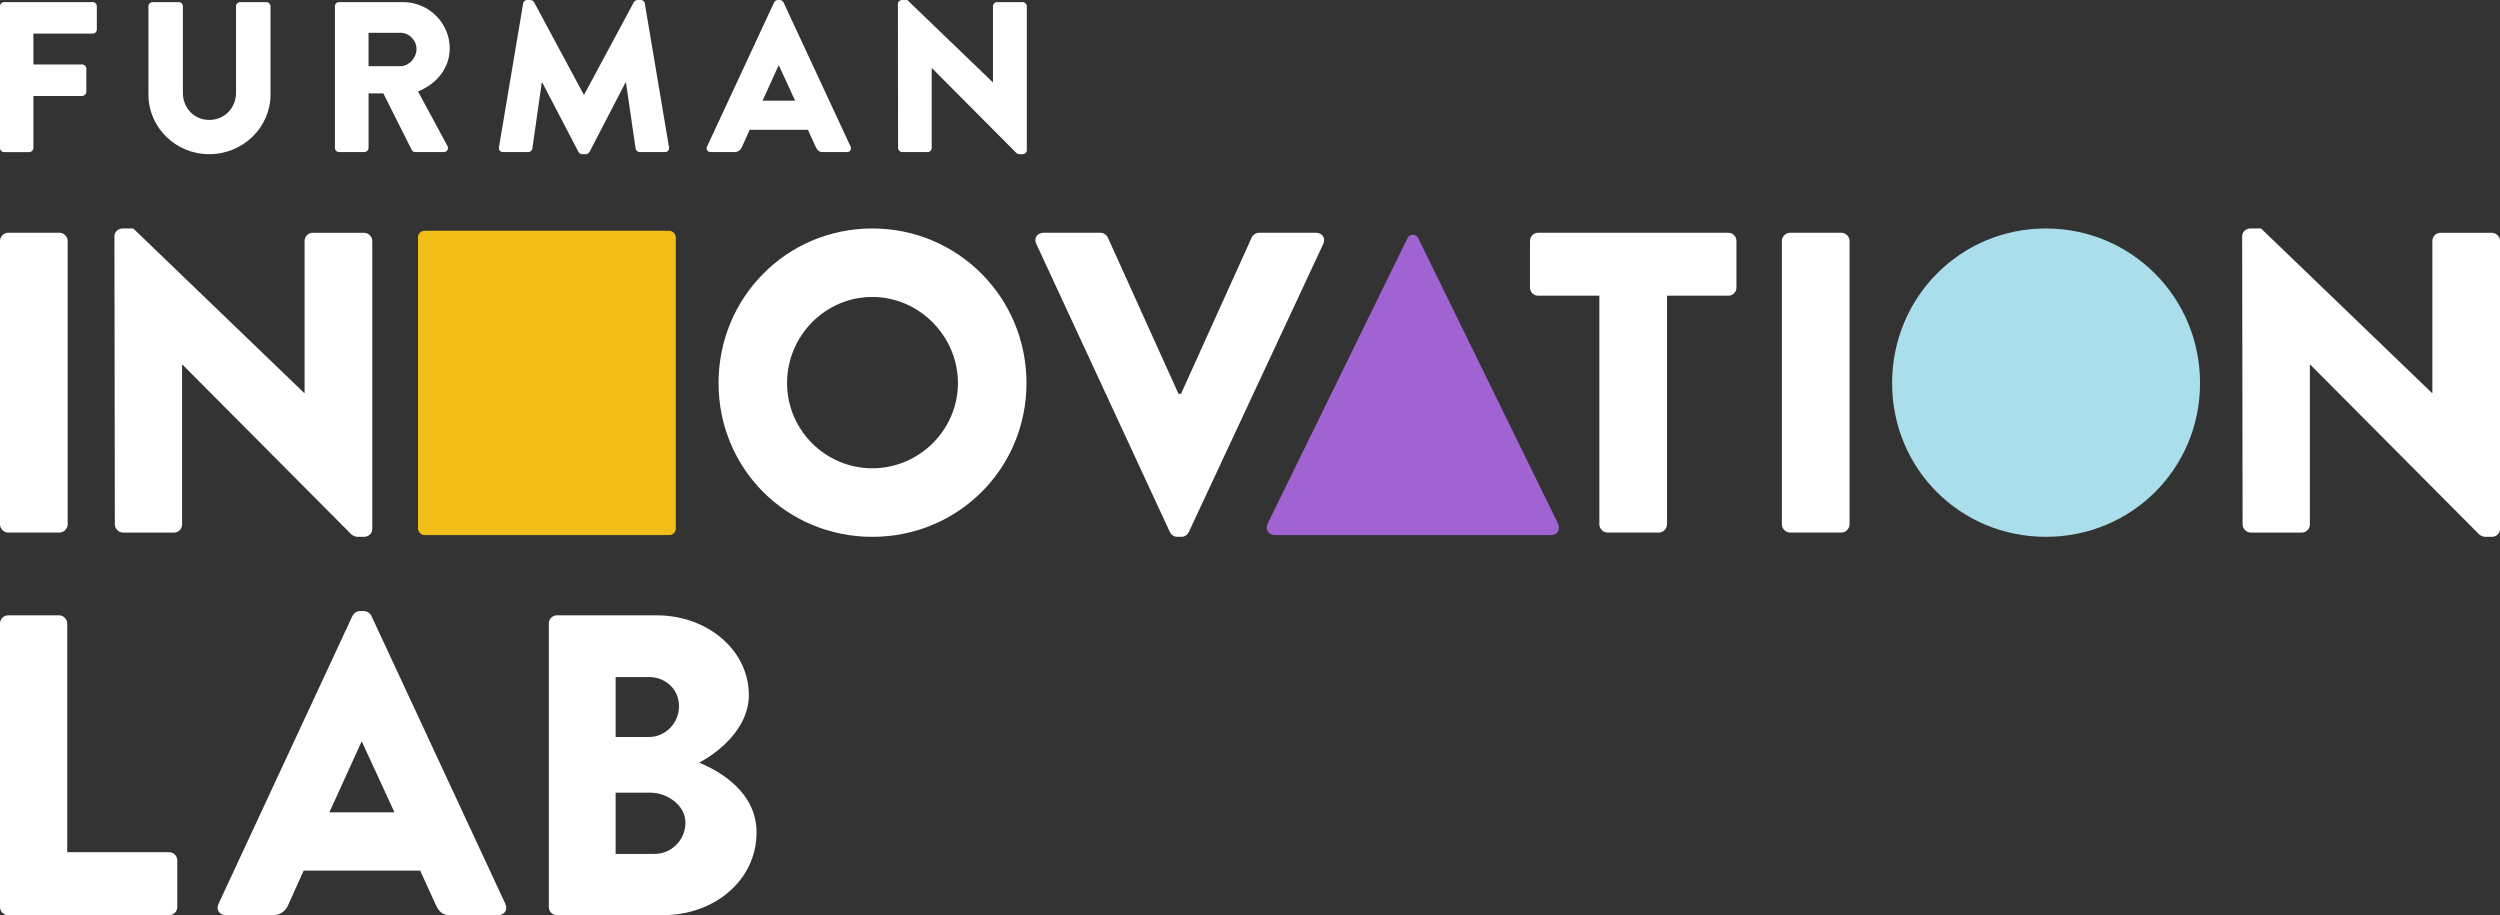
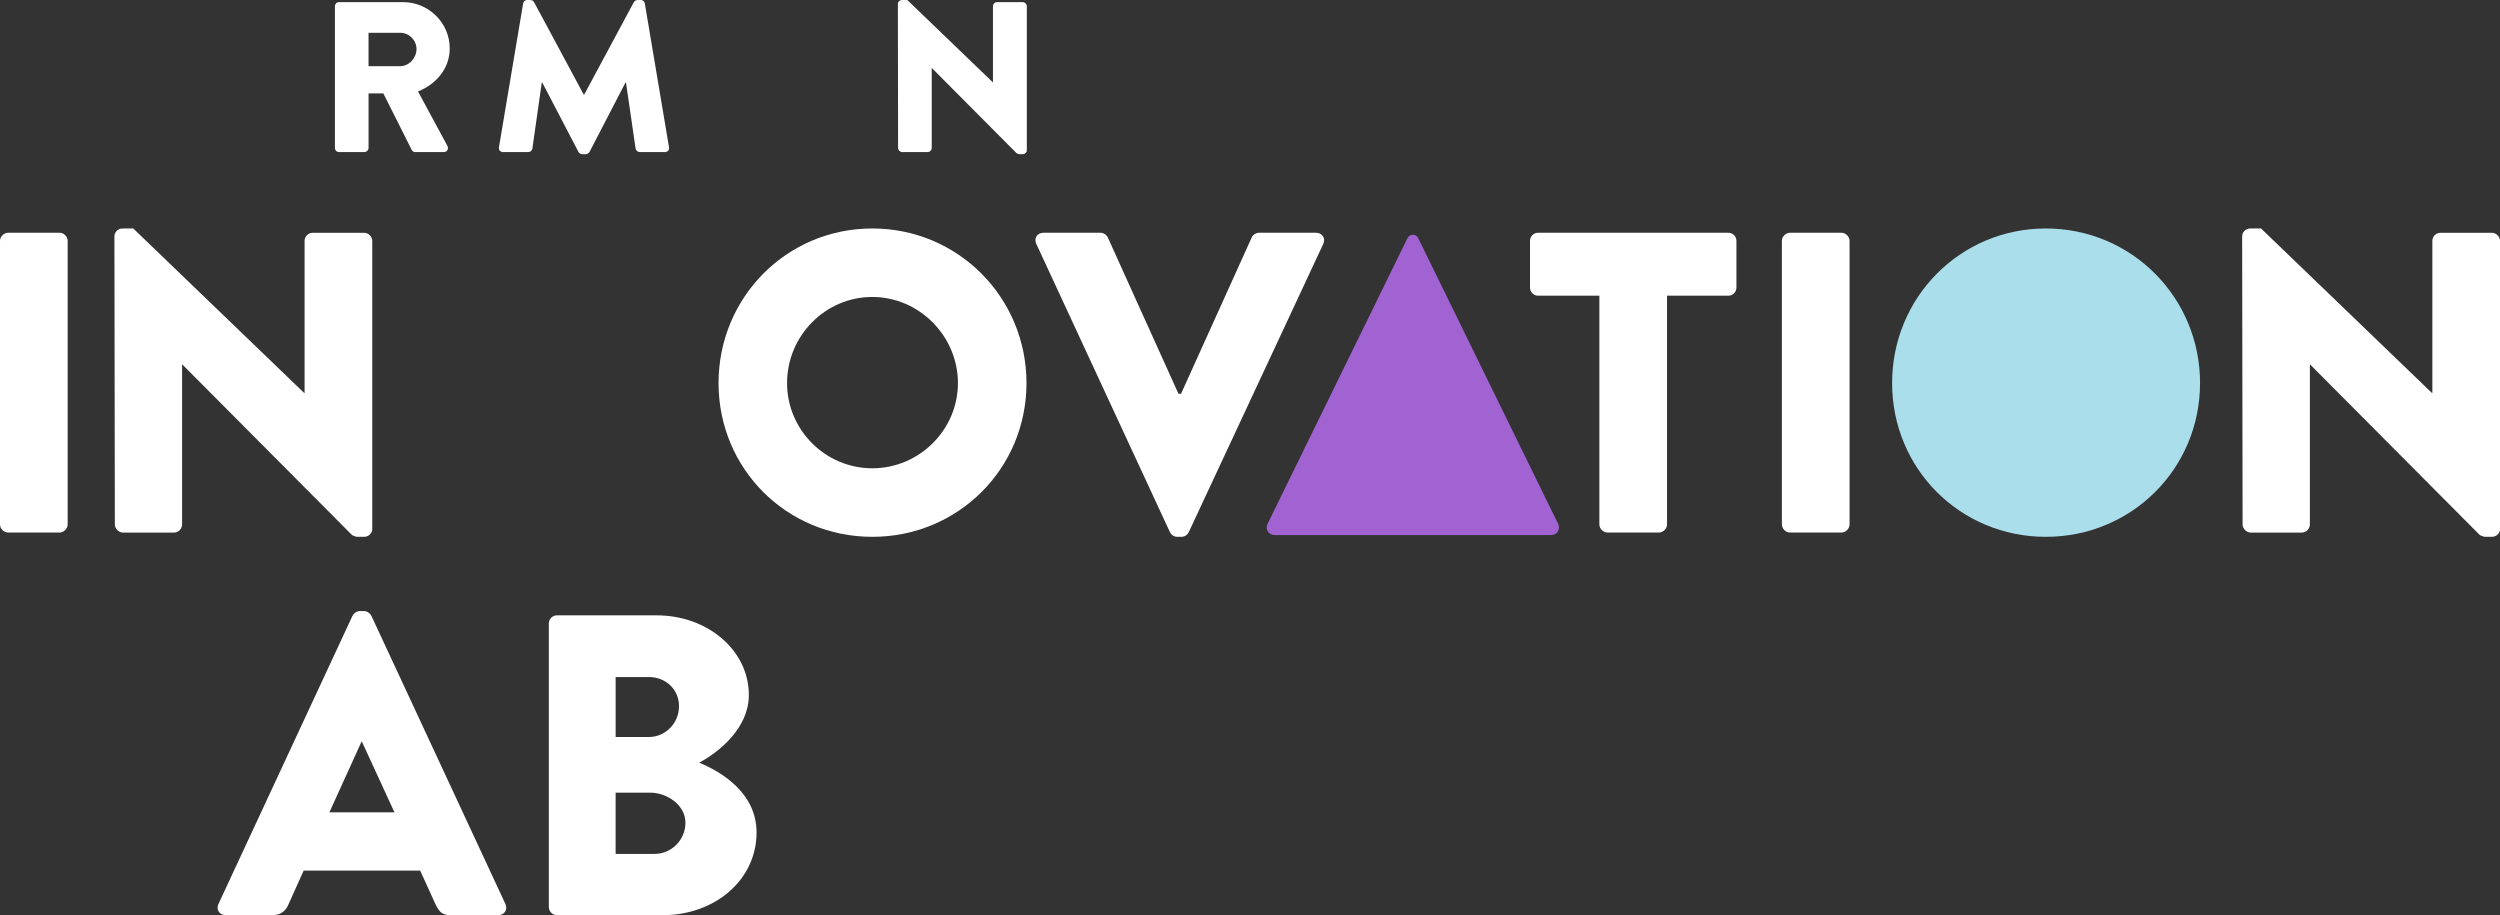
<svg xmlns="http://www.w3.org/2000/svg" id="Layer_1" data-name="Layer 1" viewBox="0 0 1080 395.34">
  <rect x="0" y="0" width="1080" height="395.34" fill="#333333" stroke="none" />
  <defs>
    <style> .cls-1 { fill: #aadeeb; } .cls-2 { fill: #a163d1; } .cls-3 { fill: #fff; } .cls-4 { fill: #f2be1a; } </style>
  </defs>
  <g>
-     <path class="cls-3" d="M0,2.68C0,1.76.74.92,1.76.92h38.31c1.02,0,1.76.83,1.76,1.76v10.09c0,.92-.74,1.76-1.76,1.76H14.43v13.32h21.1c.92,0,1.76.83,1.76,1.76v10.09c0,.92-.83,1.76-1.76,1.76H14.43v22.49c0,.92-.83,1.76-1.76,1.76H1.76c-1.02,0-1.76-.83-1.76-1.76V2.68Z" />
-     <path class="cls-3" d="M64.11,2.68c0-.92.83-1.76,1.76-1.76h11.38c1.02,0,1.76.83,1.76,1.76v37.47c0,6.48,4.81,11.66,11.38,11.66s11.57-5.18,11.57-11.66V2.68c0-.92.74-1.76,1.76-1.76h11.38c.92,0,1.76.83,1.76,1.76v38.21c0,14.06-11.84,25.72-26.46,25.72s-26.28-11.66-26.28-25.72V2.68Z" />
    <path class="cls-3" d="M144.68,2.68c0-.92.74-1.76,1.76-1.76h27.67c11.1,0,20.17,8.97,20.17,19.99,0,8.51-5.64,15.36-13.69,18.6l12.68,23.5c.65,1.2,0,2.68-1.57,2.68h-12.31c-.74,0-1.3-.46-1.48-.83l-12.31-24.52h-6.38v23.59c0,.92-.83,1.76-1.76,1.76h-11.01c-1.02,0-1.76-.83-1.76-1.76V2.68ZM172.9,28.59c3.79,0,7.03-3.52,7.03-7.4s-3.24-7.03-7.03-7.03h-13.69v14.43h13.69Z" />
    <path class="cls-3" d="M226,1.48C226.09.65,226.92,0,227.66,0h1.48c.46,0,1.3.37,1.57.92l21.47,39.97h.18L273.83.92C274.11.37,274.94,0,275.41,0h1.48c.74,0,1.57.65,1.67,1.48l10.46,62.18c.19,1.2-.65,2.03-1.76,2.03h-10.92c-.83,0-1.67-.74-1.76-1.48l-4.16-28.59h-.19l-15.54,29.98c-.28.56-1.11,1.02-1.57,1.02h-1.67c-.56,0-1.3-.46-1.57-1.02l-15.64-29.98h-.19l-4.07,28.59c-.09.74-.83,1.48-1.76,1.48h-10.92c-1.11,0-1.94-.83-1.76-2.03L226,1.48Z" />
-     <path class="cls-3" d="M305.46,63.29L334.42,1.02C334.7.46,335.35,0,335.99,0h.92c.65,0,1.3.46,1.57,1.02l28.96,62.27c.56,1.2-.19,2.41-1.57,2.41h-10.27c-1.67,0-2.41-.56-3.24-2.31l-3.33-7.31h-25.17l-3.33,7.4c-.46,1.11-1.48,2.22-3.33,2.22h-10.18c-1.39,0-2.13-1.2-1.57-2.41ZM343.49,43.49l-7.03-15.27h-.09l-6.94,15.27h14.06Z" />
    <path class="cls-3" d="M387.88,1.66C387.88.74,388.72,0,389.64,0h2.31l36.92,35.53h.09V2.68c0-.92.74-1.76,1.76-1.76h11.1c.92,0,1.76.83,1.76,1.76v62.27c0,.92-.83,1.66-1.76,1.66h-1.48c-.28,0-1.02-.28-1.2-.46l-36.55-36.73h-.09v34.51c0,.92-.74,1.76-1.76,1.76h-11.01c-.92,0-1.76-.83-1.76-1.76l-.09-62.27Z" />
  </g>
  <g>
-     <path class="cls-3" d="M0,269.35c0-1.85,1.48-3.52,3.52-3.52h22.02c1.85,0,3.51,1.67,3.51,3.52v98.8h44.03c2.03,0,3.51,1.67,3.51,3.52v20.17c0,1.85-1.48,3.52-3.51,3.52H3.52c-2.03,0-3.52-1.66-3.52-3.52v-122.48Z" />
    <path class="cls-3" d="M94.37,390.53l57.91-124.51c.56-1.11,1.85-2.03,3.15-2.03h1.85c1.29,0,2.59.92,3.15,2.03l57.91,124.51c1.11,2.41-.37,4.81-3.15,4.81h-20.54c-3.33,0-4.81-1.11-6.48-4.63l-6.66-14.62h-50.32l-6.66,14.8c-.92,2.22-2.96,4.44-6.66,4.44h-20.35c-2.78,0-4.26-2.41-3.15-4.81ZM170.41,350.94l-14.06-30.53h-.18l-13.88,30.53h28.12Z" />
    <path class="cls-3" d="M237.09,269.35c0-1.85,1.48-3.52,3.52-3.52h43.11c21.83,0,39.78,14.99,39.78,34.41,0,14.25-12.77,24.61-21.46,29.23,9.81,4.07,24.79,13.14,24.79,30.16,0,20.72-18.32,35.71-40.33,35.71h-45.88c-2.03,0-3.52-1.66-3.52-3.52v-122.48ZM280.38,318.38c7.03,0,12.95-5.92,12.95-13.32s-5.92-12.58-12.95-12.58h-14.43v25.9h14.43ZM282.79,368.89c7.21,0,13.32-5.92,13.32-13.51s-7.96-12.95-15.17-12.95h-14.99v26.46h16.84Z" />
  </g>
  <g>
    <path class="cls-3" d="M0,104.06c0-1.85,1.67-3.51,3.52-3.51h22.2c1.85,0,3.51,1.66,3.51,3.51v122.48c0,1.85-1.67,3.52-3.51,3.52H3.52c-1.85,0-3.52-1.66-3.52-3.52v-122.48Z" />
    <path class="cls-3" d="M49.43,102.03c0-1.85,1.67-3.33,3.51-3.33h4.63l73.82,71.05h.19v-65.68c0-1.85,1.48-3.51,3.52-3.51h22.2c1.85,0,3.52,1.66,3.52,3.51v124.51c0,1.85-1.67,3.33-3.52,3.33h-2.96c-.56,0-2.03-.55-2.41-.92l-73.08-73.45h-.19v69.01c0,1.85-1.48,3.52-3.51,3.52h-22.02c-1.85,0-3.52-1.66-3.52-3.52l-.18-124.51Z" />
    <path class="cls-3" d="M447.66,105.36c-1.11-2.41.37-4.81,3.15-4.81h24.61c1.48,0,2.77,1.11,3.15,2.03l30.53,67.53h1.11l30.53-67.53c.37-.92,1.67-2.03,3.15-2.03h24.61c2.78,0,4.26,2.4,3.15,4.81l-58.1,124.51c-.55,1.11-1.66,2.03-3.15,2.03h-1.85c-1.48,0-2.59-.92-3.15-2.03l-57.72-124.51Z" />
    <path class="cls-3" d="M690.93,127.74h-26.46c-2.03,0-3.51-1.66-3.51-3.51v-20.17c0-1.85,1.48-3.51,3.51-3.51h82.15c2.03,0,3.52,1.66,3.52,3.51v20.17c0,1.85-1.48,3.51-3.52,3.51h-26.46v98.8c0,1.85-1.67,3.52-3.52,3.52h-22.2c-1.85,0-3.51-1.66-3.51-3.52v-98.8Z" />
    <path class="cls-3" d="M769.77,104.06c0-1.85,1.67-3.51,3.52-3.51h22.2c1.85,0,3.52,1.66,3.52,3.51v122.48c0,1.85-1.66,3.52-3.52,3.52h-22.2c-1.85,0-3.52-1.66-3.52-3.52v-122.48Z" />
    <path class="cls-3" d="M968.62,102.03c0-1.85,1.67-3.33,3.52-3.33h4.63l73.82,71.05h.19v-65.68c0-1.85,1.48-3.51,3.52-3.51h22.2c1.85,0,3.52,1.66,3.52,3.51v124.51c0,1.85-1.67,3.33-3.52,3.33h-2.96c-.56,0-2.03-.55-2.41-.92l-73.08-73.45h-.19v69.01c0,1.85-1.48,3.52-3.52,3.52h-22.02c-1.85,0-3.52-1.66-3.52-3.52l-.19-124.51Z" />
-     <rect class="cls-4" x="180.57" y="99.69" width="111.38" height="131.47" rx="2.83" ry="2.83" />
    <path class="cls-2" d="M547.59,226.29l60.44-123.41c.94-1.93,3.69-1.93,4.63,0l60.44,123.41c1.12,2.44-.37,4.87-3.18,4.87h-119.15c-2.81,0-4.31-2.44-3.19-4.87ZM610.17,155.29" />
    <path class="cls-1" d="M883.81,98.7c37,0,66.61,29.79,66.61,66.79s-29.6,66.42-66.61,66.42-66.42-29.42-66.42-66.42,29.42-66.79,66.42-66.79Z" />
    <path class="cls-3" d="M376.83,98.7c37,0,66.61,29.79,66.61,66.79s-29.6,66.42-66.61,66.42-66.42-29.42-66.42-66.42,29.42-66.79,66.42-66.79ZM376.83,202.3c20.35,0,37-16.65,37-36.82s-16.65-37.19-37-37.19-36.82,16.84-36.82,37.19,16.65,36.82,36.82,36.82Z" />
  </g>
</svg>